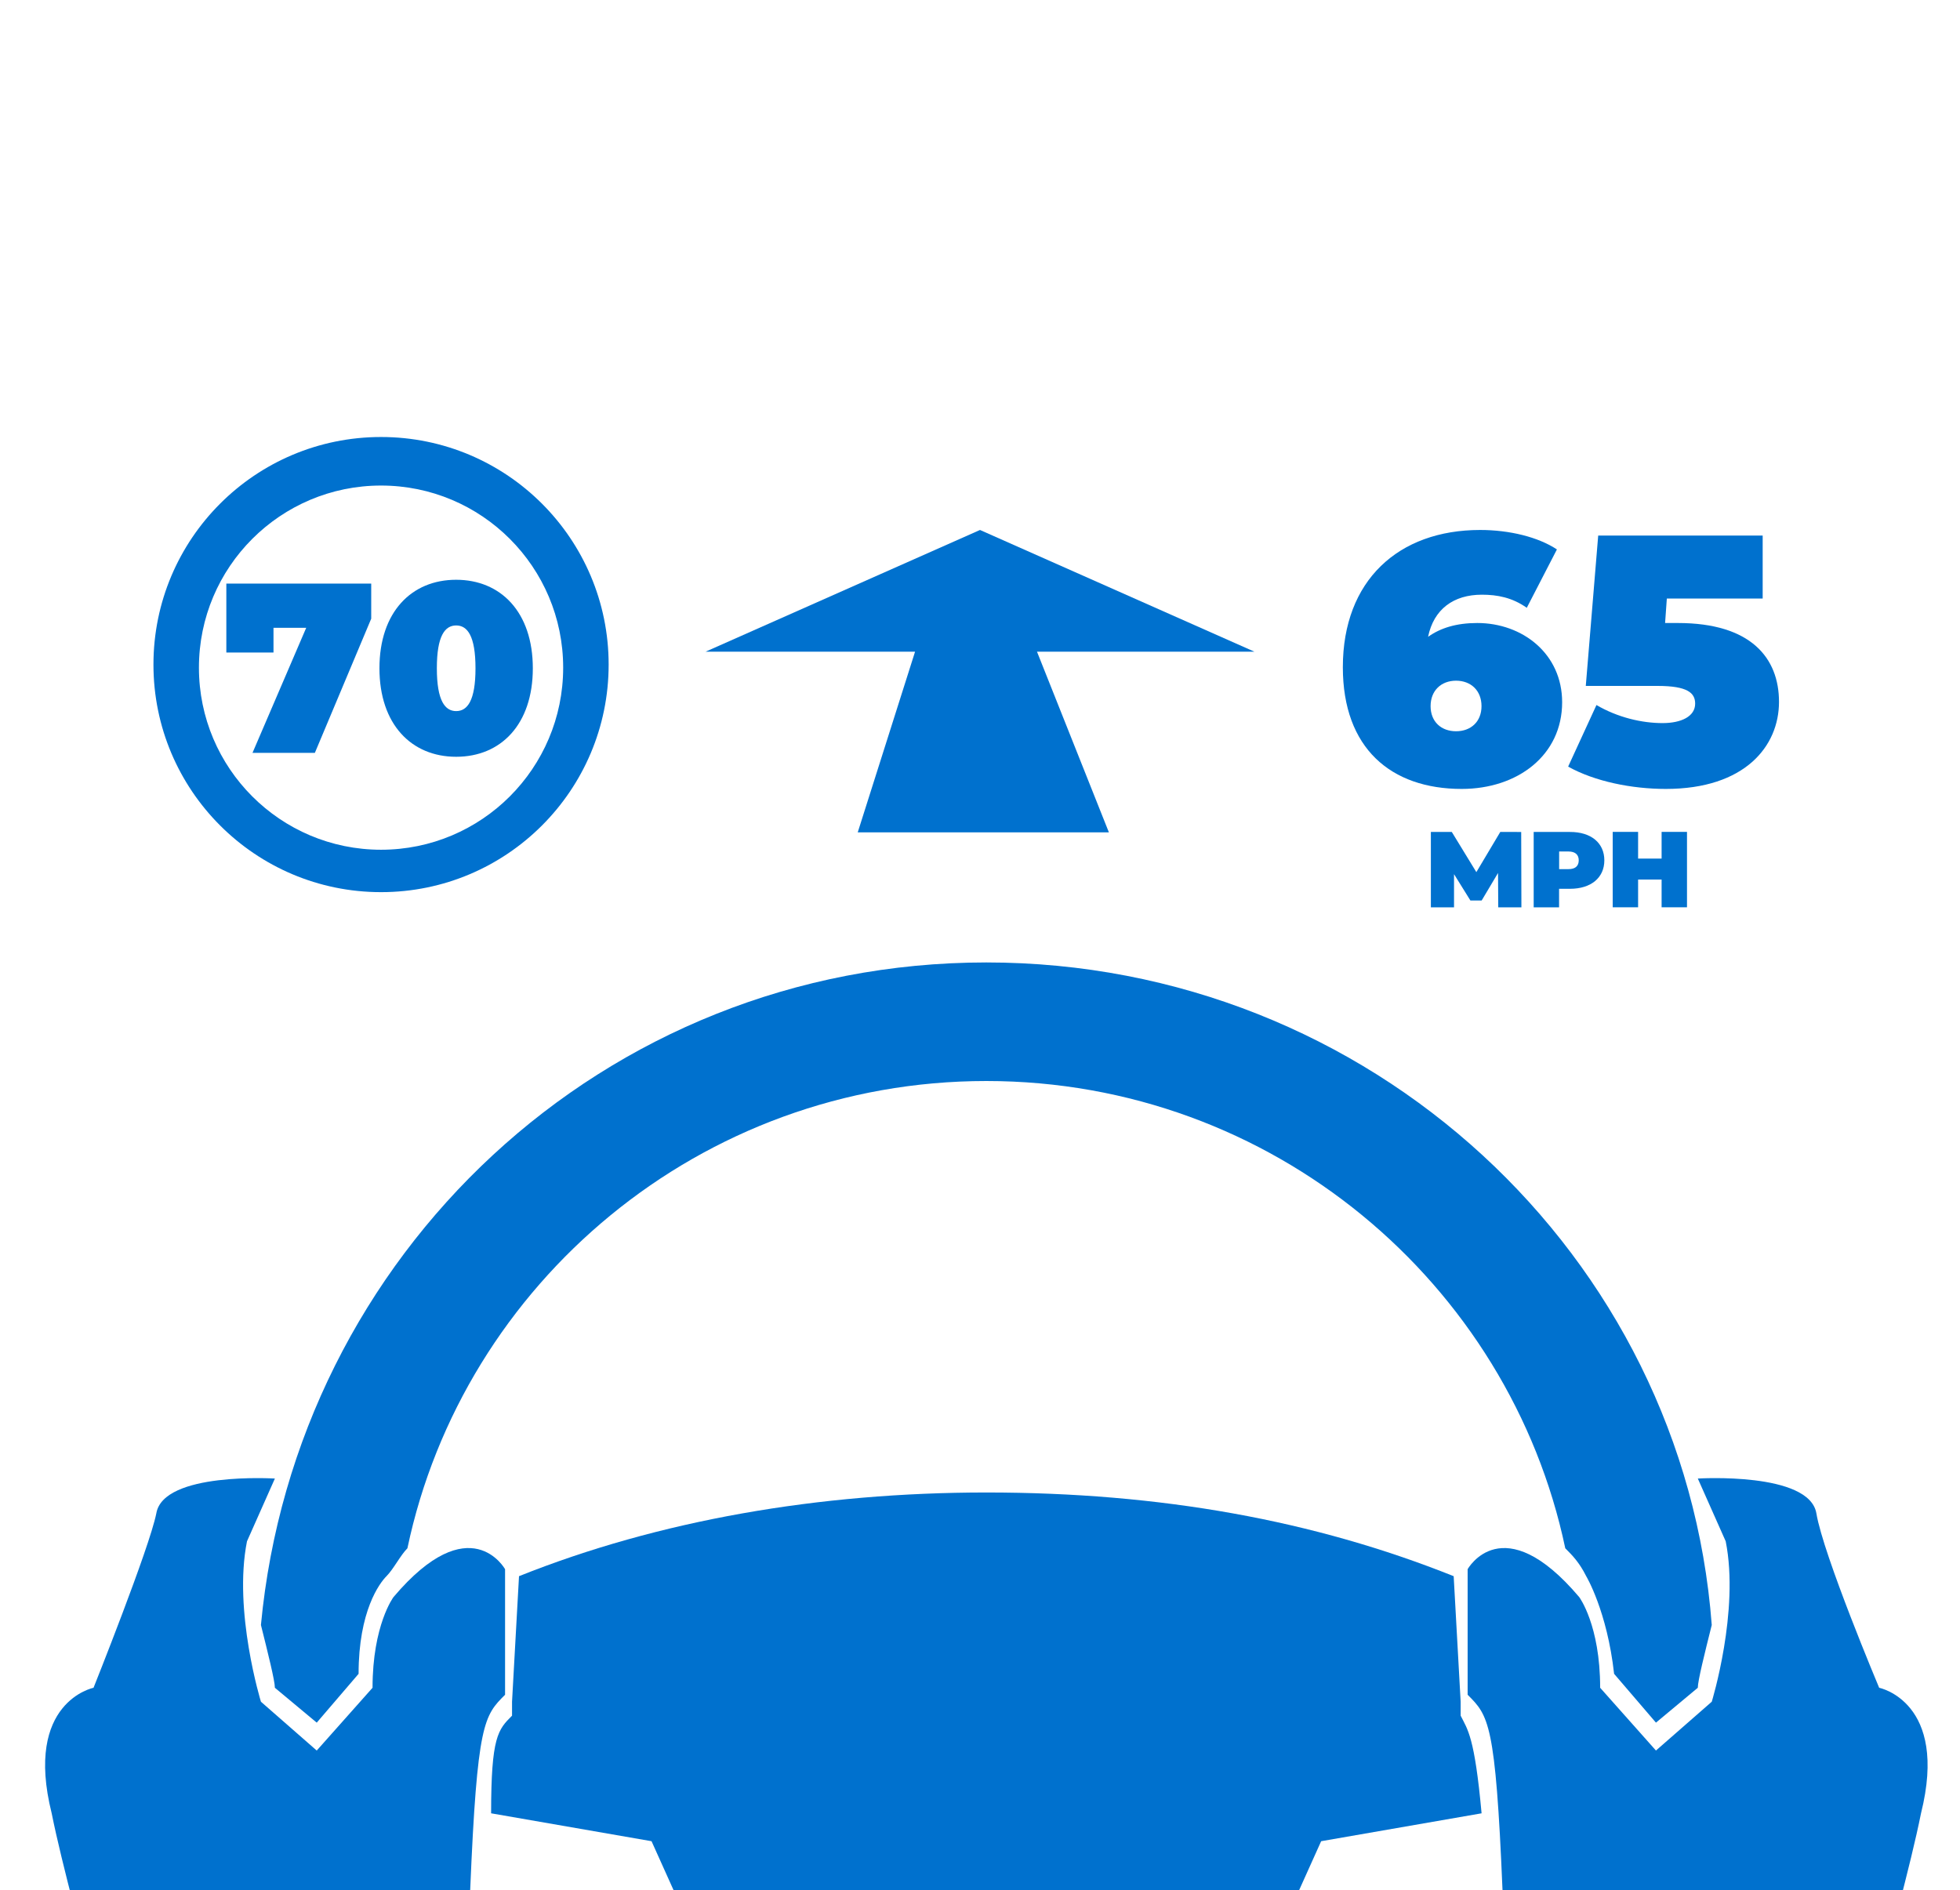
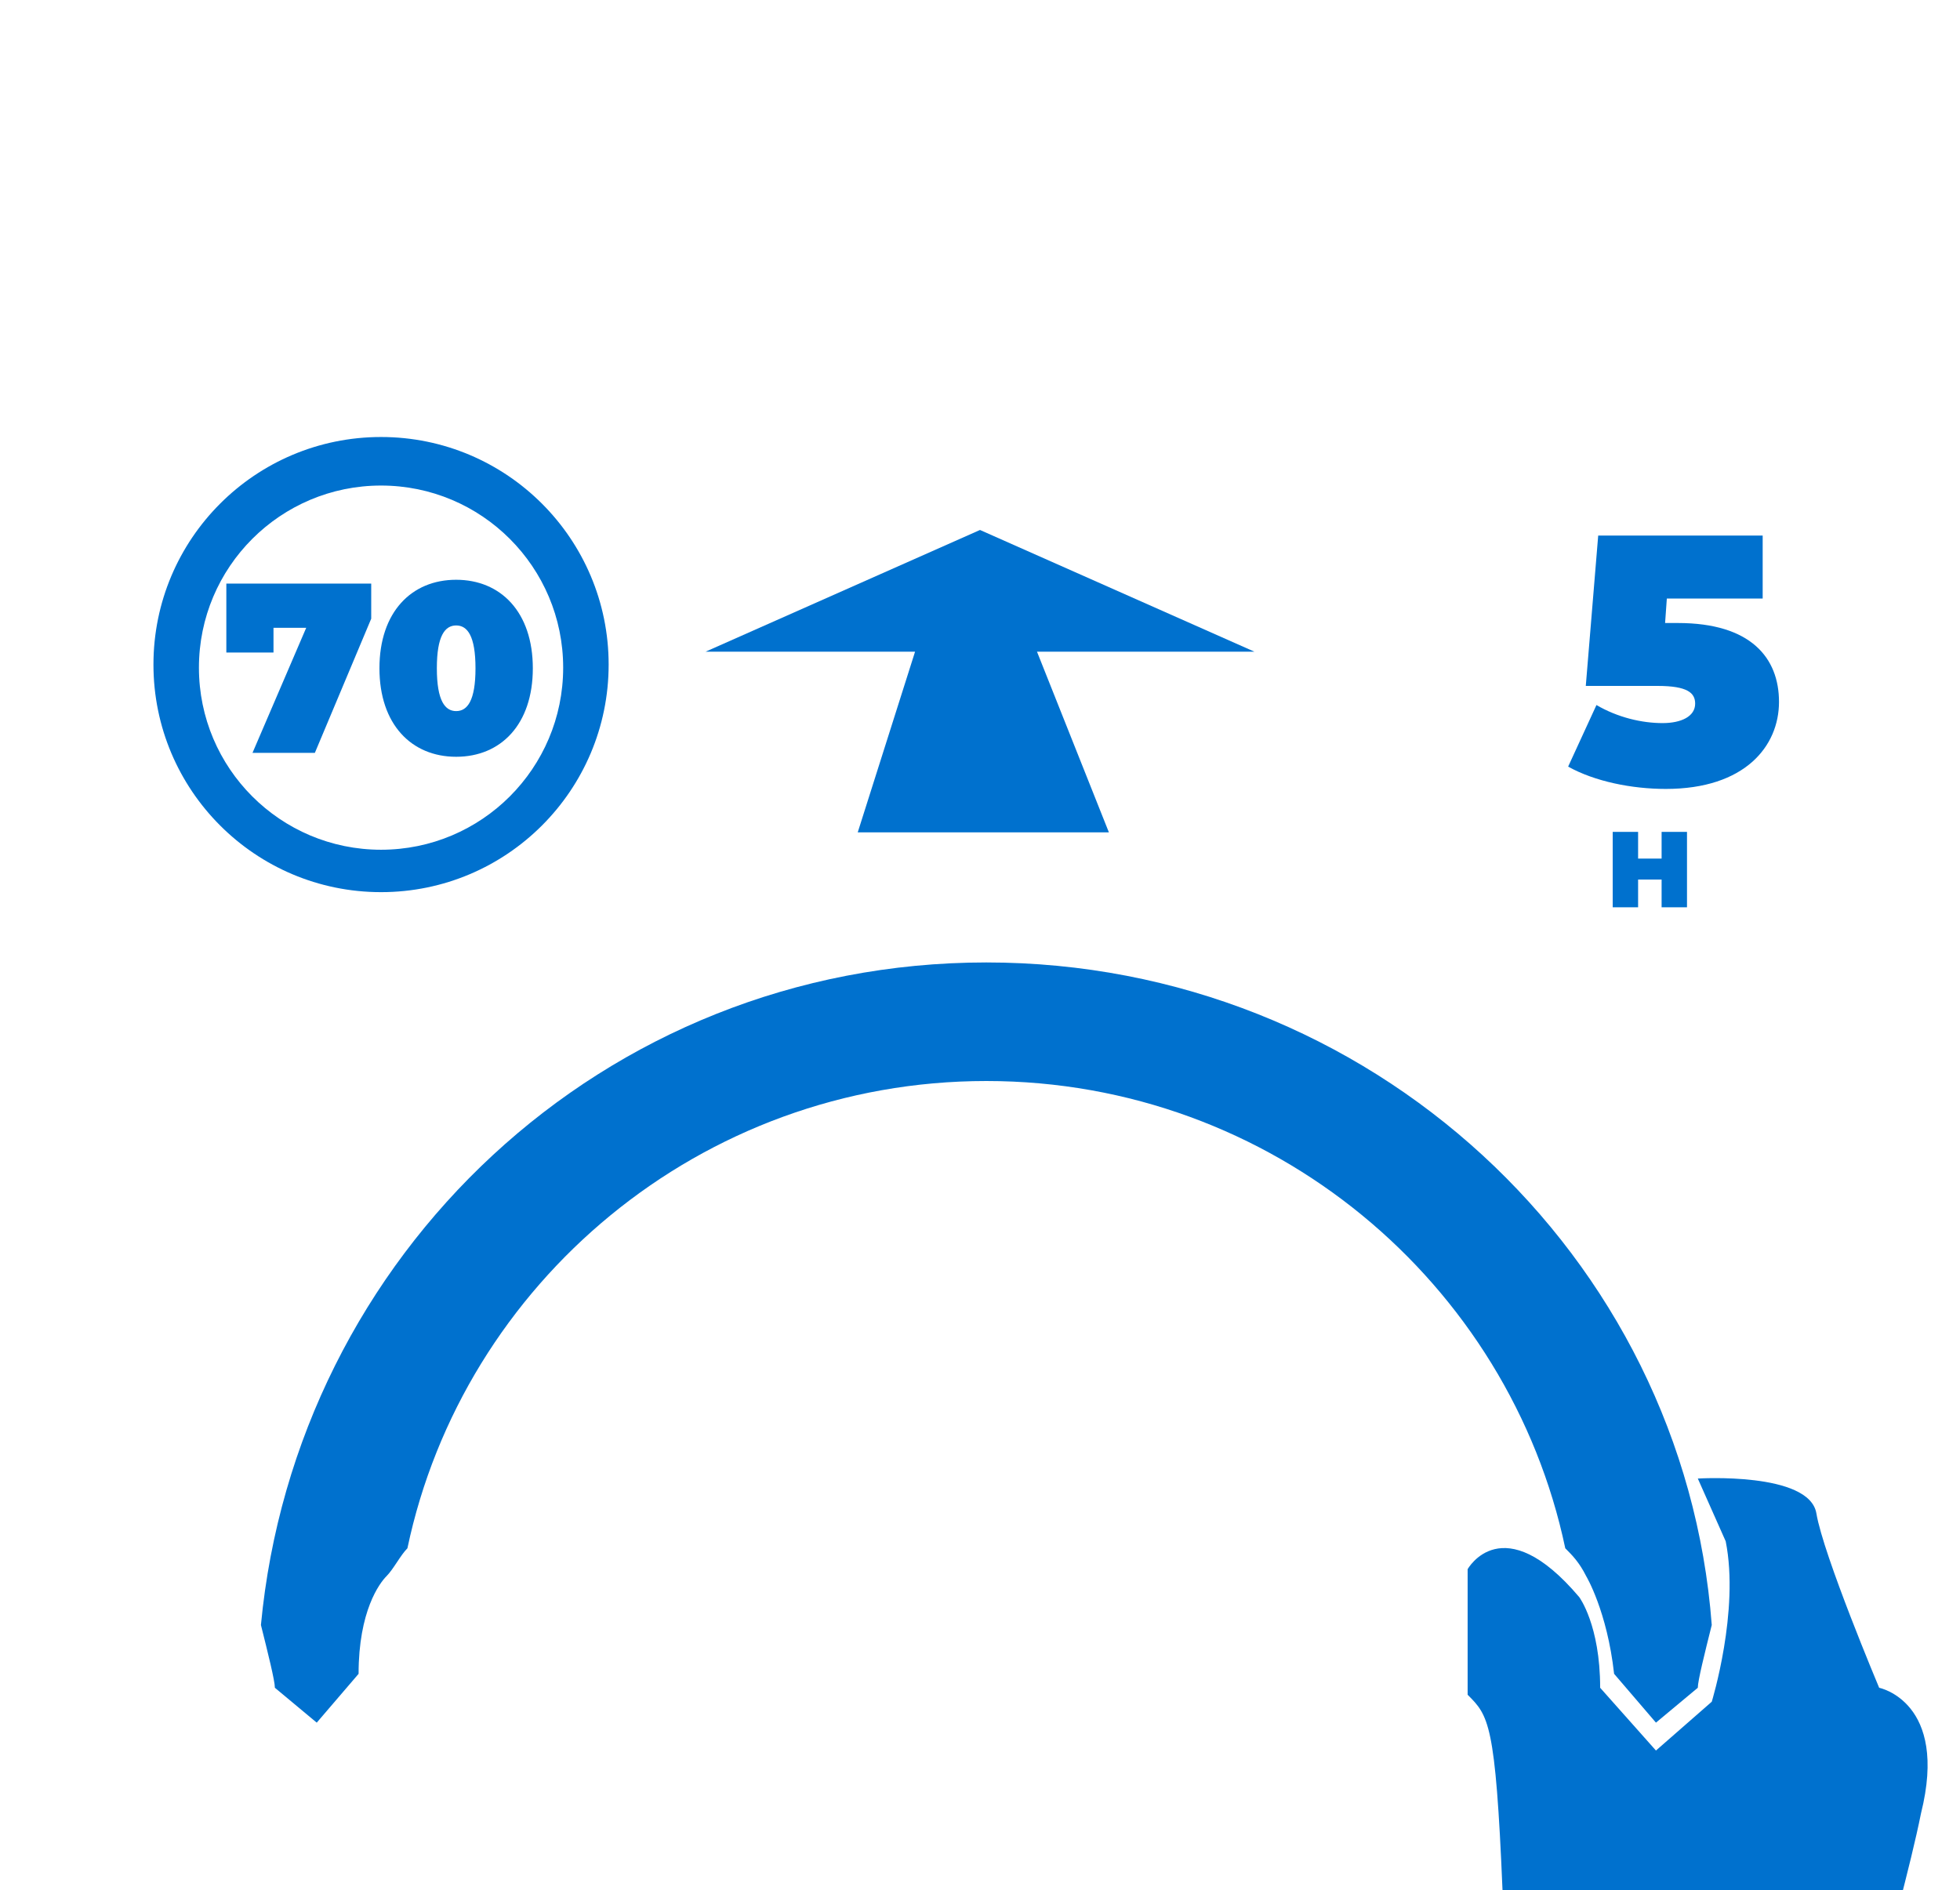
<svg xmlns="http://www.w3.org/2000/svg" xmlns:xlink="http://www.w3.org/1999/xlink" version="1.1" id="Layer_1" x="0px" y="0px" viewBox="0 0 28.1 27.1" style="enable-background:new 0 0 28.1 27.1;" xml:space="preserve" fill="#0071ce">
  <style type="text/css">
	.st0{clip-path:url(#SVGID_00000136388074848768448870000008595302832715117480_);}
</style>
  <g>
    <g>
      <g>
        <g>
          <g>
            <defs>
              <rect id="SVGID_1_" x="-2.059" y="12.6" width="34.7" height="14.5" />
            </defs>
            <clipPath id="SVGID_00000062882260958721275050000017081655450901841081_">
              <use xlink:href="#SVGID_1_" style="overflow:visible;" />
            </clipPath>
            <g style="clip-path:url(#SVGID_00000062882260958721275050000017081655450901841081_);">
              <g>
                <path d="M4.541,24.7l0.6-0.7c0-0.9,0.3-1.3,0.4-1.4l0,0c0.1-0.1,0.2-0.3,0.3-0.4c0.8-3.8,4.2-6.7,8.3-6.7s7.5,2.9,8.3,6.7         c0.1,0.1,0.2,0.2,0.3,0.4l0,0c0,0,0.3,0.5,0.4,1.4l0.6,0.7l0.6-0.5c0-0.1,0.1-0.5,0.2-0.9c-0.4-5.3-4.9-9.5-10.4-9.5         s-9.9,4.2-10.4,9.5c0.1,0.4,0.2,0.8,0.2,0.9L4.541,24.7z" />
-                 <path d="M21.441,28.5c-1.1,1.9-3,3.4-5.2,3.9l2.7-6l2.3-0.4c-0.1-1.1-0.2-1.2-0.3-1.4c0,0,0,0,0-0.1v-0.1l-0.1-1.8         c-2-0.8-4.2-1.2-6.7-1.2c-2.4,0-4.7,0.4-6.7,1.2l-0.1,1.8v0.1c0,0,0,0,0,0.1c-0.2,0.2-0.3,0.3-0.3,1.4l2.3,0.4l2.7,6         c-2.2-0.6-4.1-2-5.2-3.9c-0.2,1.2-0.6,1.8-0.8,2l-0.1,0.2c1.9,2.4,4.9,4,8.2,4s6.3-1.5,8.2-4l-0.1-0.2         C22.141,30.3,21.641,29.7,21.441,28.5z" />
              </g>
-               <path d="M7.241,22.5c0,0-0.5-0.9-1.6,0.4c0,0-0.3,0.4-0.3,1.3l-0.8,0.9l-0.8-0.7c0,0-0.4-1.3-0.2-2.3l0.4-0.9        c0,0-1.6-0.1-1.7,0.5c-0.1,0.5-0.9,2.5-0.9,2.5s-1,0.2-0.6,1.8c0.3,1.5,1.3,4.6,1,5.1l-0.5,1.4l3.7,0.1l0.9-2.3        c0,0,0.8-0.7,0.9-3.2c0.1-2.4,0.2-2.5,0.5-2.8V22.5z" />
              <path d="M21.041,22.5c0,0,0.5-0.9,1.6,0.4c0,0,0.3,0.4,0.3,1.3l0.8,0.9l0.8-0.7c0,0,0.4-1.3,0.2-2.3l-0.4-0.9        c0,0,1.6-0.1,1.7,0.5s0.9,2.5,0.9,2.5s1,0.2,0.6,1.8c-0.3,1.5-1.3,4.6-1,5.1l0.5,1.4l-3.7,0.1l-0.9-2.3c0,0-0.8-0.7-0.9-3.2        c-0.1-2.4-0.2-2.5-0.5-2.8V22.5z" />
            </g>
          </g>
        </g>
      </g>
    </g>
  </g>
  <polygon points="14.05,7.599 10.116,9.344 13.119,9.344 12.297,11.935 15.898,11.935 14.867,9.344   17.984,9.344 " />
  <g>
    <path d="M5.463,6.266c-1.802,0-3.263,1.461-3.263,3.263s1.461,3.263,3.263,3.263   s3.263-1.461,3.263-3.263S7.265,6.266,5.463,6.266z M5.463,12.184c-1.442,0-2.611-1.169-2.611-2.611   s1.169-2.611,2.611-2.611s2.611,1.169,2.611,2.611S6.905,12.184,5.463,12.184z" />
    <g>
      <path d="M5.322,8.368v0.503l-0.808,1.924H3.62l0.77-1.793H3.921v0.354H3.245V8.368H5.322z" />
      <path d="M5.44,9.582c0-0.804,0.458-1.269,1.099-1.269S7.639,8.777,7.639,9.582    s-0.458,1.269-1.099,1.269S5.44,10.386,5.44,9.582z M6.817,9.582c0-0.468-0.118-0.614-0.277-0.614    c-0.16,0-0.277,0.146-0.277,0.614s0.118,0.614,0.277,0.614C6.699,10.196,6.817,10.05,6.817,9.582z" />
    </g>
  </g>
  <g>
    <g>
-       <path d="M22.396,10.069c0,0.761-0.639,1.243-1.44,1.243c-1.014,0-1.704-0.583-1.704-1.745    c0-1.243,0.796-1.968,1.968-1.968c0.421,0,0.832,0.101,1.101,0.279L21.889,8.715    c-0.208-0.147-0.421-0.188-0.644-0.188c-0.406,0-0.69,0.208-0.771,0.604    c0.178-0.127,0.406-0.198,0.705-0.198C21.828,8.933,22.396,9.374,22.396,10.069z M21.24,10.125    c0-0.223-0.152-0.365-0.365-0.365c-0.213,0-0.365,0.142-0.365,0.365c0,0.223,0.152,0.36,0.365,0.36    C21.087,10.485,21.24,10.348,21.24,10.125z" />
      <path d="M25.505,10.064c0,0.634-0.487,1.248-1.623,1.248c-0.487,0-1.019-0.107-1.4-0.32l0.406-0.883    c0.304,0.178,0.649,0.259,0.948,0.259c0.269,0,0.467-0.096,0.467-0.279    c0-0.152-0.107-0.254-0.538-0.254h-1.03l0.178-2.156h2.358v0.903h-1.374L23.872,8.933h0.183    C25.104,8.933,25.505,9.435,25.505,10.064z" />
    </g>
    <g>
-       <path d="M21.48,13.01l-0.003-0.493l-0.235,0.395h-0.161l-0.235-0.378v0.476h-0.332v-1.081h0.3    l0.352,0.576l0.343-0.576H21.809l0.003,1.081h-0.332V13.01z" />
-       <path d="M23.001,12.336c0,0.25-0.192,0.408-0.493,0.408h-0.156v0.266h-0.364v-1.081h0.52    C22.81,11.928,23.001,12.086,23.001,12.336z M22.634,12.336c0-0.079-0.048-0.127-0.148-0.127h-0.133    v0.253h0.133C22.586,12.463,22.634,12.415,22.634,12.336z" />
      <path d="M24.186,11.928v1.081h-0.364V12.611h-0.337v0.398h-0.364v-1.081h0.364v0.383h0.337v-0.383    C23.821,11.928,24.186,11.928,24.186,11.928z" />
    </g>
  </g>
</svg>